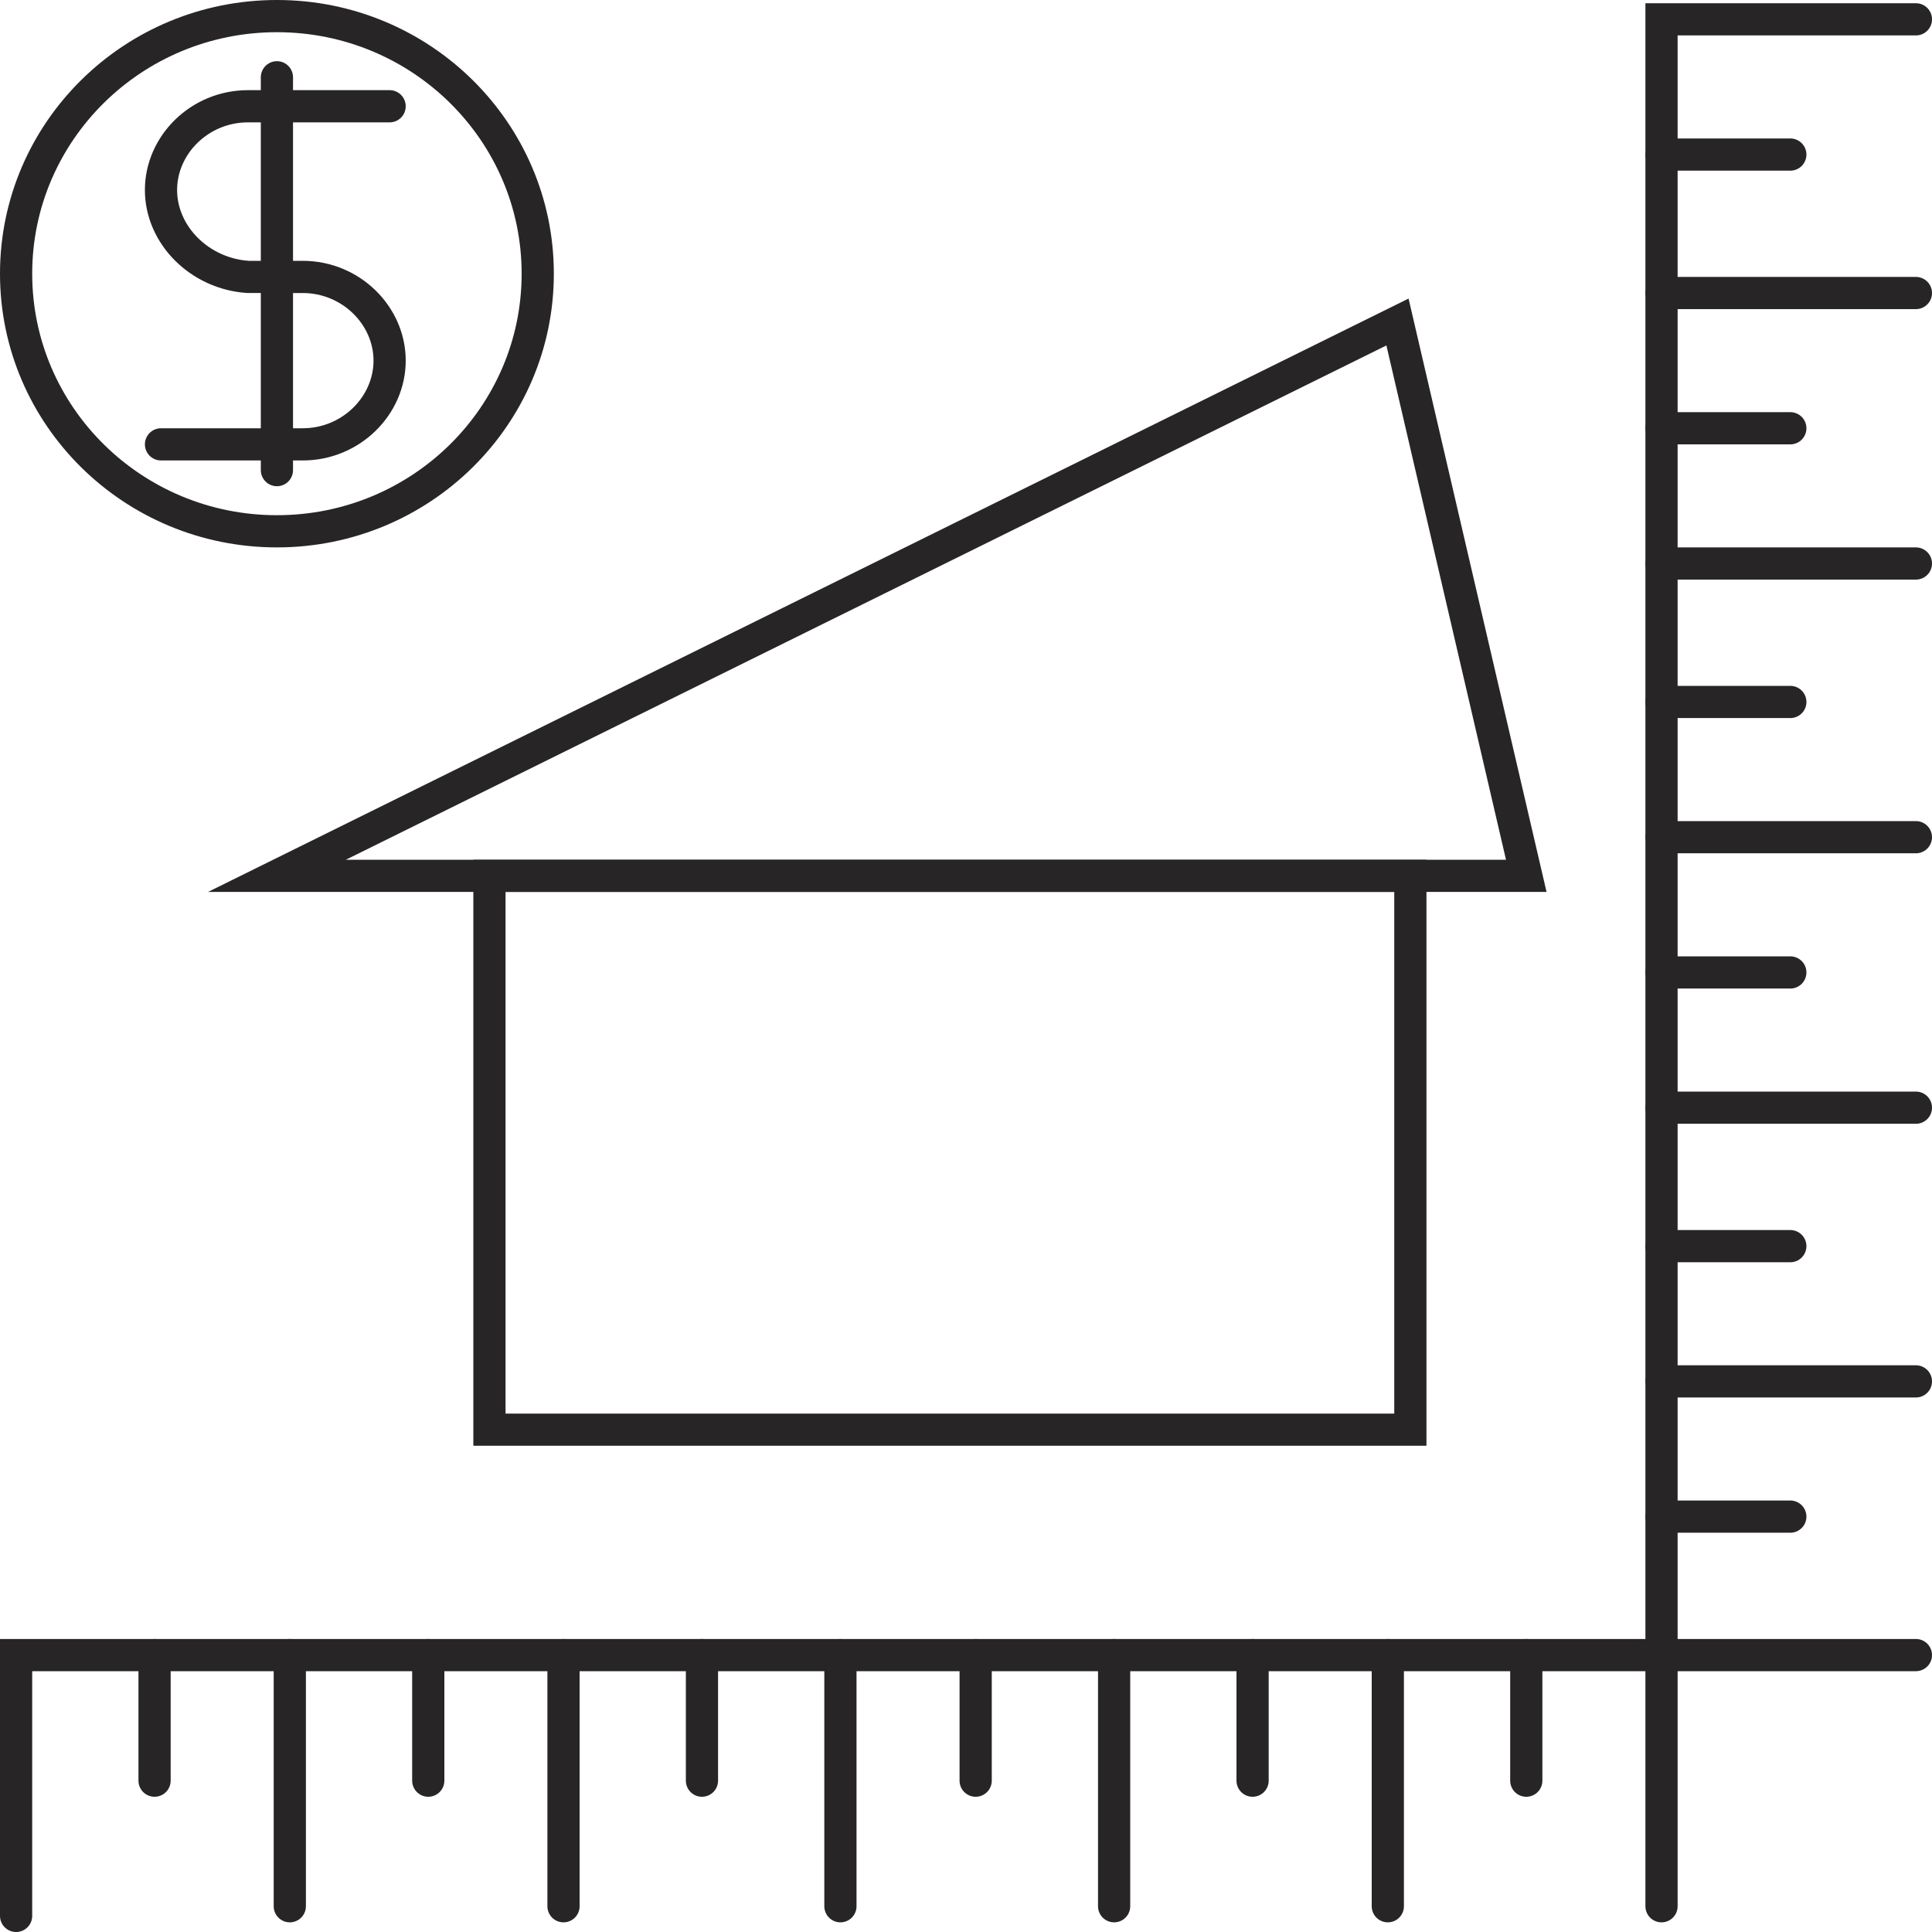
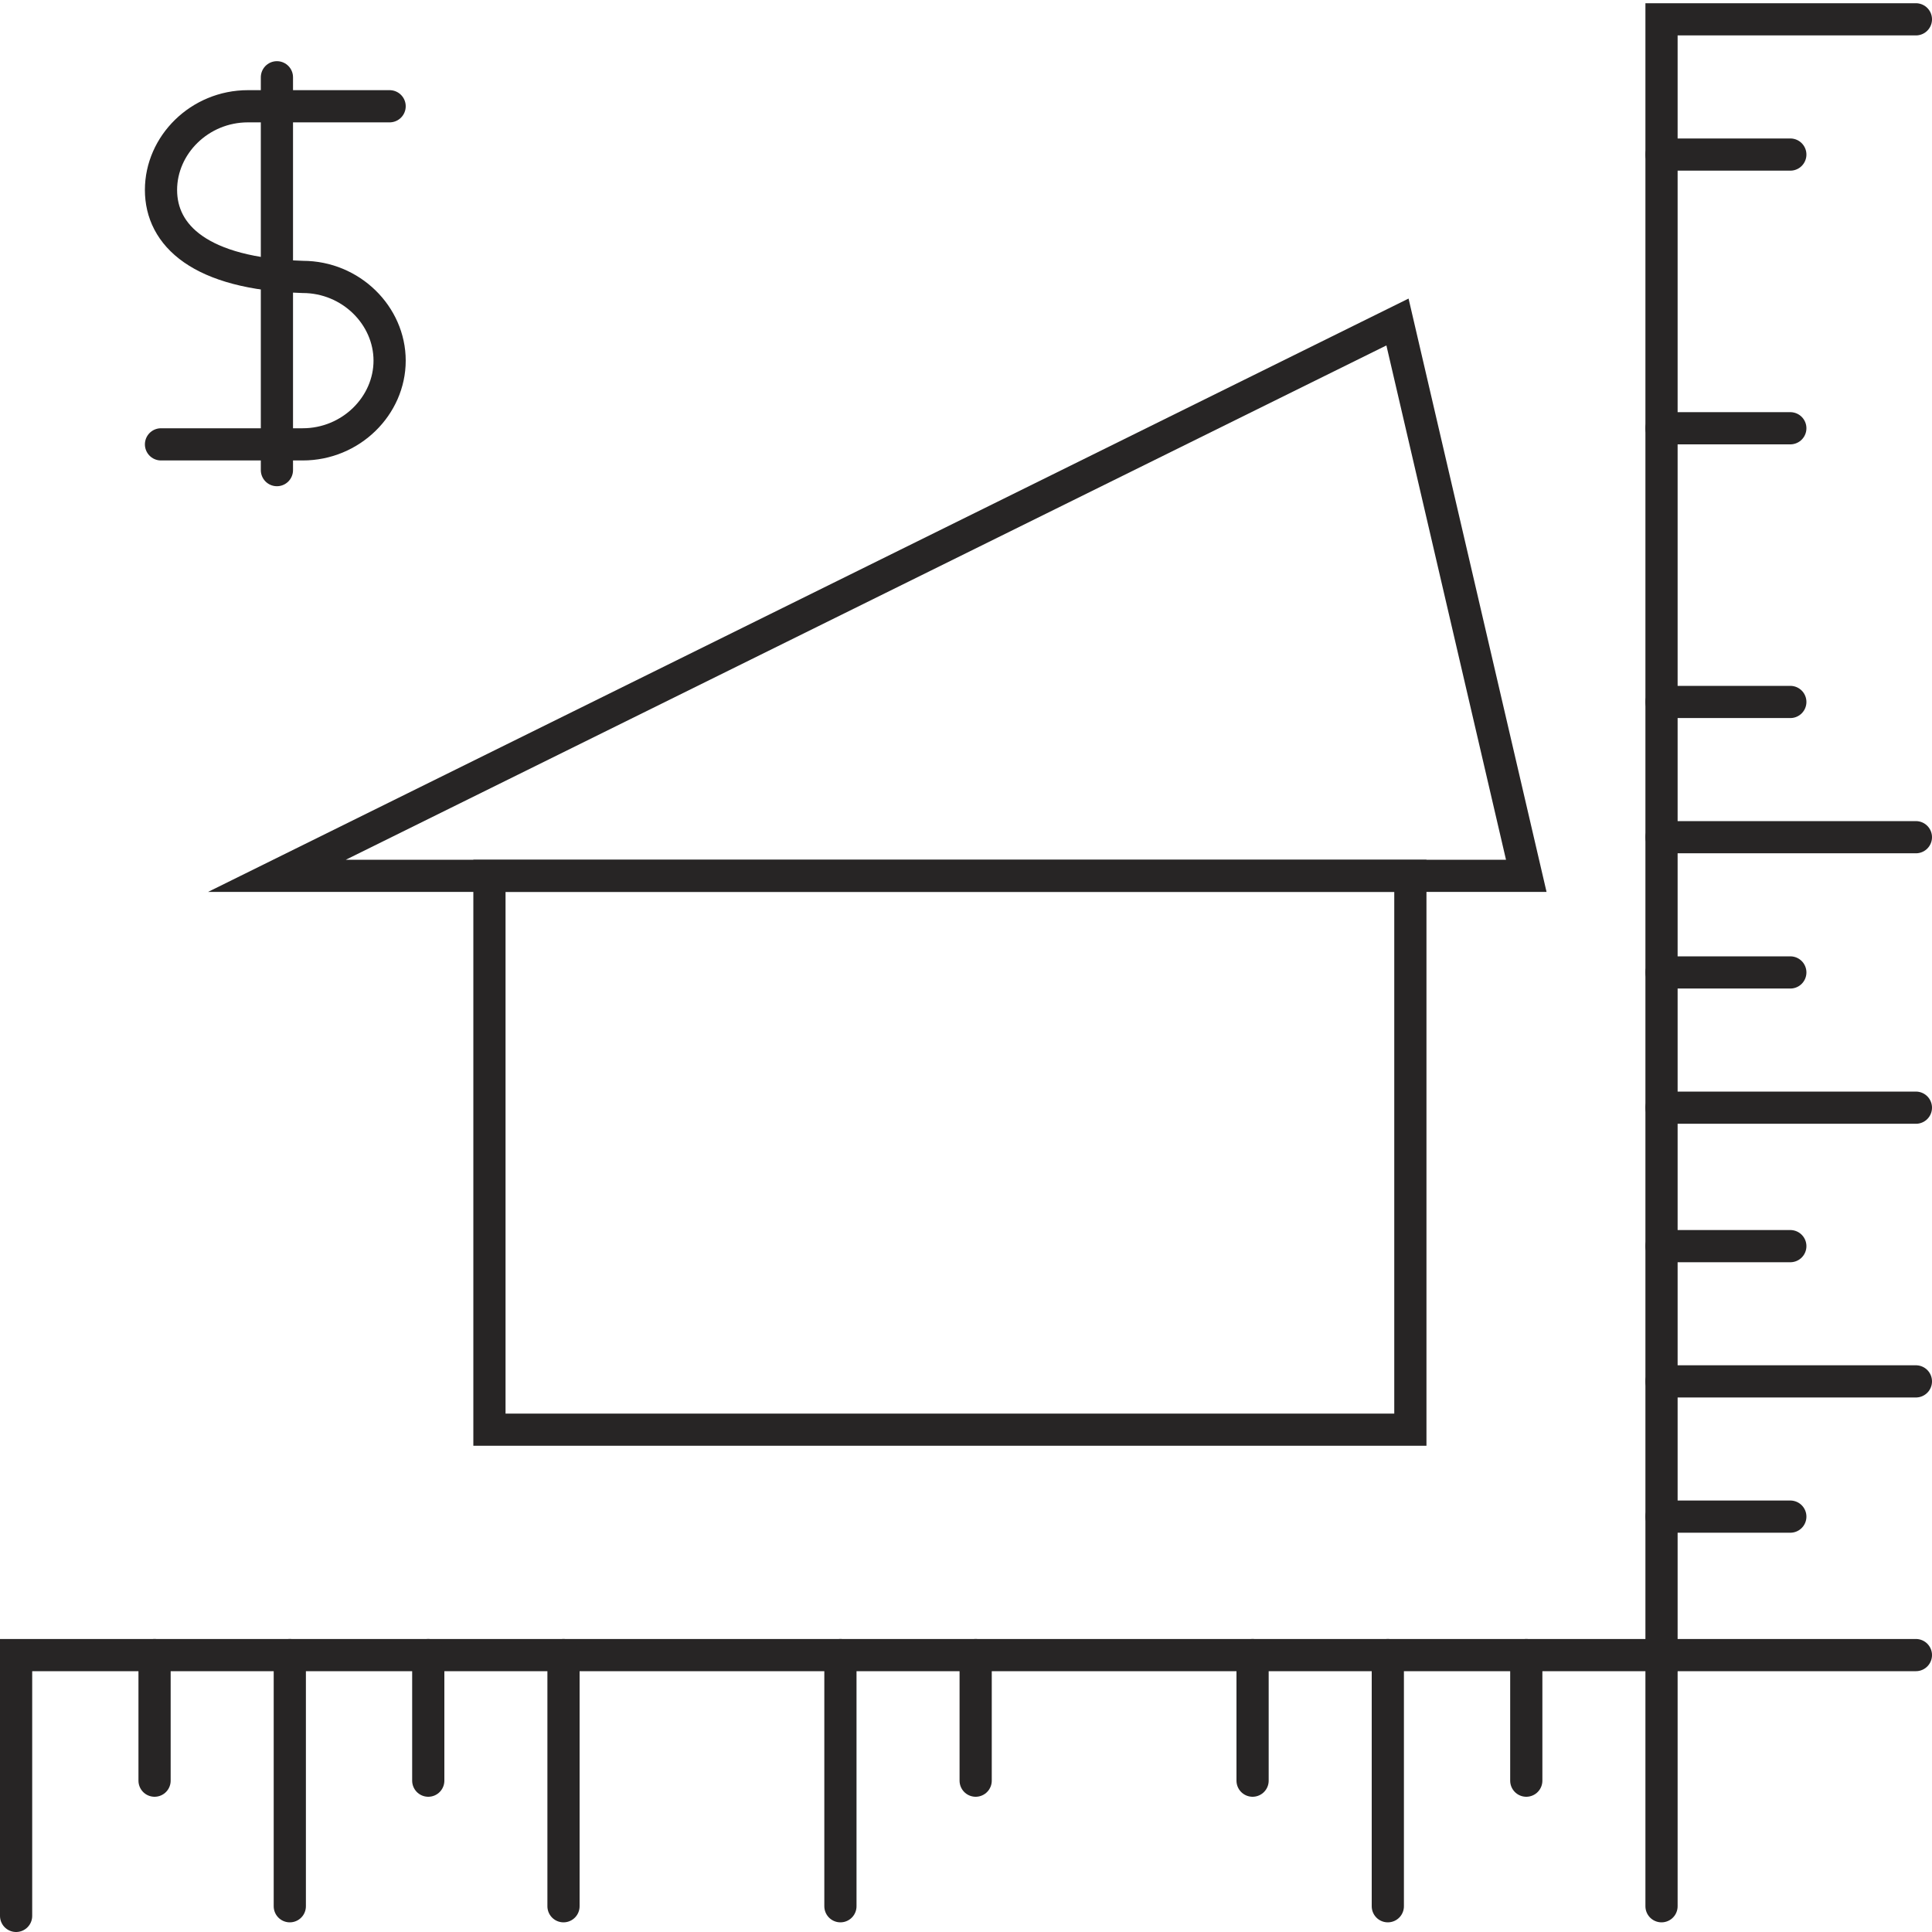
<svg xmlns="http://www.w3.org/2000/svg" id="Layer_1" x="0px" y="0px" viewBox="0 0 60 60" style="enable-background:new 0 0 60 60;" xml:space="preserve">
  <style type="text/css"> .st0{fill:none;stroke:#272525;stroke-linecap:round;stroke-miterlimit:10;} </style>
  <g>
    <polyline class="st0" points="59.5,0.6 51.6,0.6 51.6,51.4 0.5,51.4 0.5,59.5 " />
    <g>
      <line class="st0" x1="51.6" y1="51.4" x2="51.6" y2="59.2" />
      <line class="st0" x1="47.4" y1="51.4" x2="47.4" y2="55.3" />
      <line class="st0" x1="43.1" y1="51.4" x2="43.1" y2="59.2" />
      <line class="st0" x1="38.9" y1="51.4" x2="38.9" y2="55.3" />
-       <line class="st0" x1="34.6" y1="51.4" x2="34.6" y2="59.2" />
      <line class="st0" x1="30.3" y1="51.4" x2="30.3" y2="55.3" />
      <line class="st0" x1="26.1" y1="51.4" x2="26.1" y2="59.2" />
-       <line class="st0" x1="21.8" y1="51.4" x2="21.8" y2="55.3" />
      <line class="st0" x1="17.5" y1="51.4" x2="17.5" y2="59.2" />
      <line class="st0" x1="13.3" y1="51.4" x2="13.3" y2="55.3" />
      <line class="st0" x1="9" y1="51.4" x2="9" y2="59.2" />
      <line class="st0" x1="4.8" y1="51.4" x2="4.8" y2="55.3" />
    </g>
    <g>
      <line class="st0" x1="51.6" y1="51.4" x2="59.5" y2="51.4" />
      <line class="st0" x1="51.6" y1="47.1" x2="55.6" y2="47.1" />
      <line class="st0" x1="51.6" y1="42.9" x2="59.5" y2="42.9" />
      <line class="st0" x1="51.6" y1="38.7" x2="55.6" y2="38.7" />
      <line class="st0" x1="51.6" y1="34.4" x2="59.5" y2="34.4" />
      <line class="st0" x1="51.6" y1="30.2" x2="55.6" y2="30.2" />
      <line class="st0" x1="51.6" y1="26" x2="59.5" y2="26" />
      <line class="st0" x1="51.6" y1="21.8" x2="55.6" y2="21.8" />
-       <line class="st0" x1="51.6" y1="17.5" x2="59.5" y2="17.5" />
      <line class="st0" x1="51.6" y1="13.3" x2="55.6" y2="13.3" />
-       <line class="st0" x1="51.6" y1="9.1" x2="59.5" y2="9.1" />
      <line class="st0" x1="51.6" y1="4.8" x2="55.6" y2="4.8" />
    </g>
    <rect x="15.2" y="27.2" class="st0" width="28.6" height="17.2" />
    <polygon class="st0" points="8.6,27.2 47.4,27.2 43.4,10 " />
-     <path class="st0" d="M5,13.8h4.4c1.5,0,2.7-1.2,2.7-2.6s-1.2-2.6-2.7-2.6H7.7C6.2,8.5,5,7.3,5,5.9s1.2-2.6,2.7-2.6h4.4" />
+     <path class="st0" d="M5,13.8h4.4c1.5,0,2.7-1.2,2.7-2.6s-1.2-2.6-2.7-2.6C6.2,8.5,5,7.3,5,5.9s1.2-2.6,2.7-2.6h4.4" />
    <line class="st0" x1="8.6" y1="2.4" x2="8.6" y2="14.6" />
-     <ellipse class="st0" cx="8.6" cy="8.5" rx="8.1" ry="8" />
  </g>
</svg>